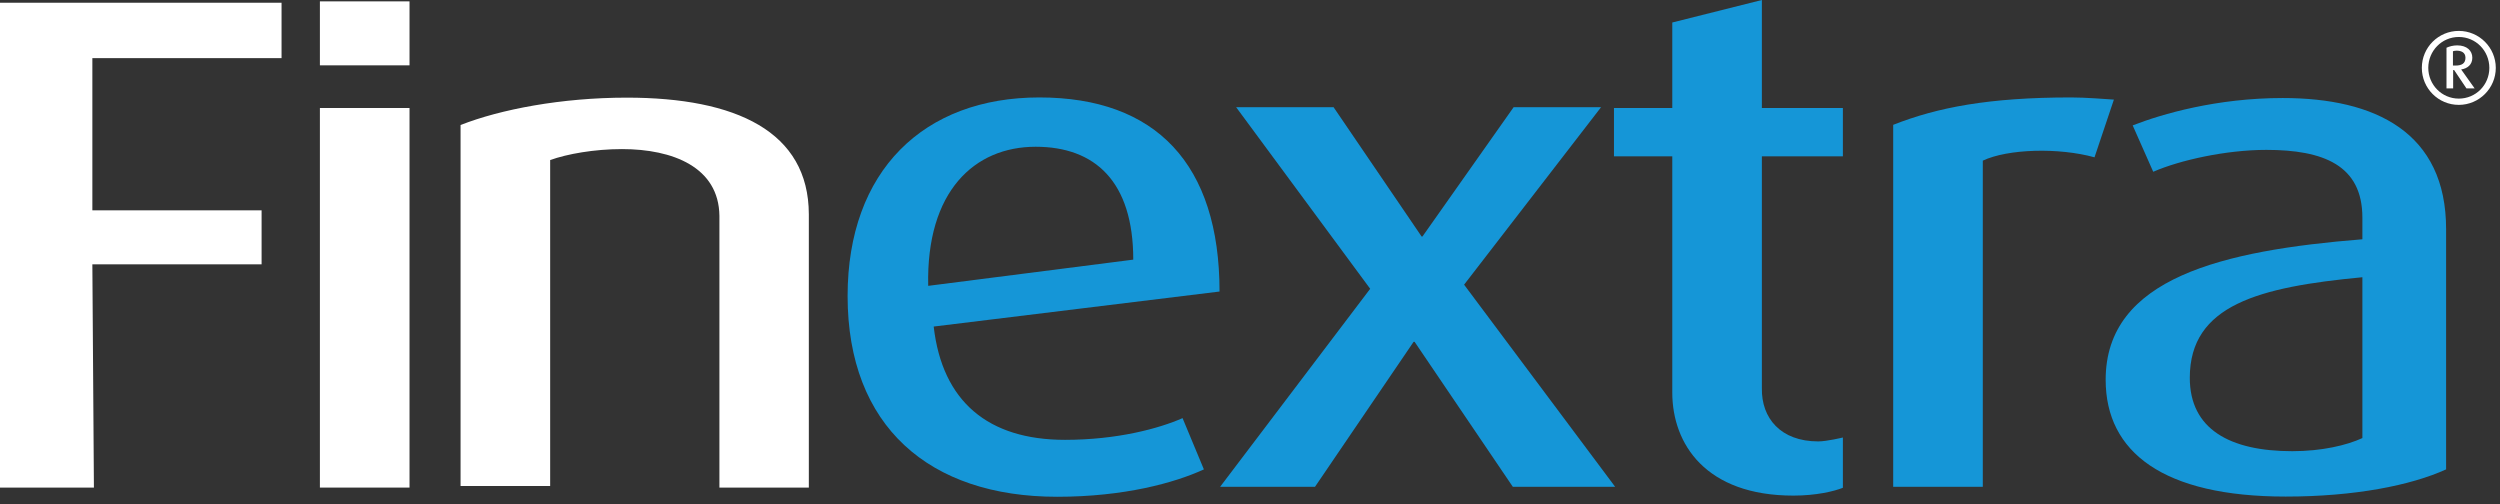
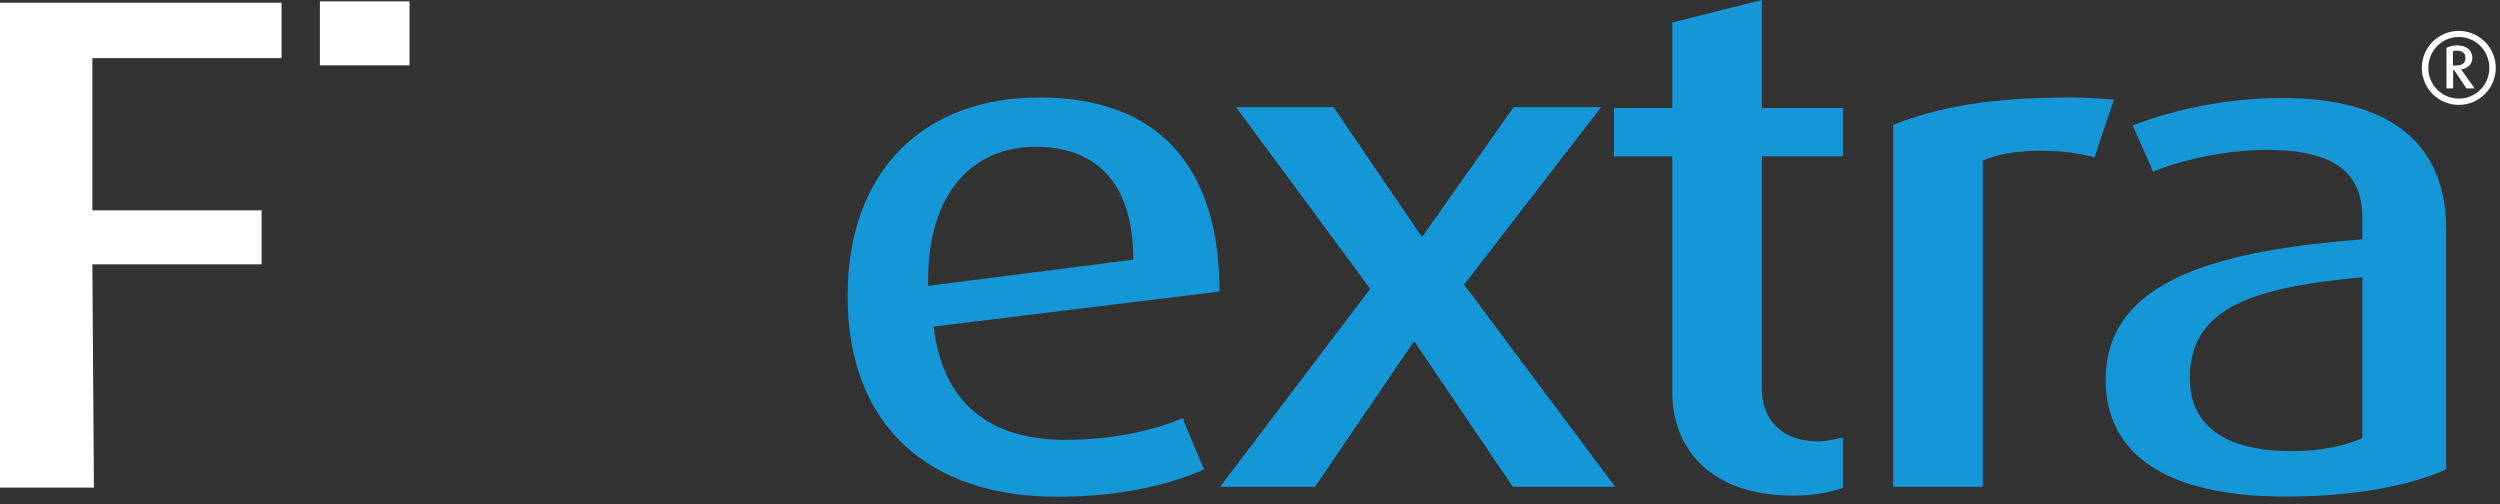
<svg xmlns="http://www.w3.org/2000/svg" width="124" height="25" viewBox="0 0 124 25" fill="none">
  <rect x="0" y="0" width="124" height="25" fill="#333333" stroke="none" />
  <path d="M4.581 2.882V10.432H12.975V13.111H4.581L4.658 24.184H0V0.136H13.965V2.882H4.581Z" fill="white" />
-   <path d="M20.312 5.357H15.867V24.184H20.312V5.357Z" fill="white" />
+   <path d="M20.312 5.357H15.867V24.184V5.357Z" fill="white" />
  <path d="M20.312 0.068H15.867V3.241H20.312V0.068Z" fill="white" />
-   <path d="M35.683 24.184V10.704C35.654 8.298 33.383 7.395 30.85 7.395C29.472 7.395 28.123 7.638 27.288 7.939V24.106H22.844V6.201C24.814 5.425 27.851 4.843 31.083 4.843C36.508 4.843 40.108 6.522 40.118 10.627V24.184H35.683Z" fill="white" />
  <path d="M46.311 16.197C46.738 19.914 49.009 21.816 52.823 21.816C55.414 21.816 57.491 21.253 58.655 20.739L59.713 23.282C58.257 23.951 55.754 24.64 52.435 24.64C46.097 24.64 42.041 21.146 42.041 14.683C42.041 8.472 45.816 4.833 51.551 4.833C57.336 4.833 60.489 8.142 60.489 14.46L46.311 16.197ZM51.367 7.279C48.339 7.279 45.933 9.482 46.039 14.178L56.21 12.878C56.21 8.996 54.308 7.279 51.367 7.279Z" fill="#1596D7" />
  <path d="M75.036 24.145L70.164 16.954H70.115L65.224 24.145H60.518L67.961 14.324L61.313 5.318H66.146L70.513 11.733H70.552L75.075 5.318H79.412L72.619 14.12L80.111 24.145H75.036Z" fill="#1596D7" />
  <path d="M88.952 24.582C84.604 24.582 82.945 22.02 82.945 19.467V7.754H80.053V5.357H82.945V1.116L87.389 0V5.357H91.407V7.754H87.389V19.254C87.36 20.739 88.321 21.894 90.184 21.894C90.611 21.894 91.407 21.7 91.407 21.7V24.194C90.97 24.368 90.087 24.582 88.952 24.582Z" fill="#1596D7" />
  <path d="M103.888 7.803C102.103 7.308 99.579 7.385 98.347 7.968V24.145H93.902V6.192C96.096 5.328 98.638 4.833 102.724 4.833C103.452 4.833 104.383 4.911 104.849 4.94L103.888 7.803Z" fill="#1596D7" />
  <path d="M113.37 24.63C107.295 24.63 104.441 22.427 104.441 18.837C104.441 13.78 110.264 12.422 117.174 11.868V10.791C117.174 8.191 115.233 7.434 112.409 7.434C110.4 7.434 108.11 7.948 106.8 8.52L105.781 6.22C107.217 5.658 109.944 4.862 113.224 4.862C117.805 4.862 121.337 6.56 121.327 11.383V23.281C119.581 24.077 116.786 24.63 113.37 24.63ZM117.174 13.751C112.06 14.236 108.614 15.12 108.614 18.739C108.614 21.282 110.594 22.379 113.7 22.379C115.155 22.379 116.397 22.087 117.174 21.728V13.751Z" fill="#1596D7" />
  <path d="M121.957 5.202C120.938 5.202 120.123 4.377 120.123 3.367C120.123 2.348 120.948 1.533 121.957 1.533C122.966 1.533 123.791 2.358 123.791 3.367C123.791 4.377 122.966 5.202 121.957 5.202ZM121.957 1.834C121.113 1.834 120.443 2.523 120.443 3.367C120.443 4.202 121.113 4.891 121.957 4.891C122.802 4.891 123.471 4.212 123.471 3.367C123.471 2.523 122.802 1.834 121.957 1.834ZM122.336 4.386L121.724 3.474H121.676V4.386H121.346V2.368C121.491 2.3 121.676 2.251 121.88 2.251C122.355 2.251 122.627 2.513 122.627 2.863C122.627 3.202 122.394 3.396 122.074 3.445L122.743 4.386H122.336ZM121.85 2.513C121.783 2.513 121.715 2.523 121.666 2.542V3.251H121.802C122.093 3.251 122.287 3.154 122.287 2.863C122.287 2.581 122.045 2.513 121.85 2.513Z" fill="white" />
</svg>